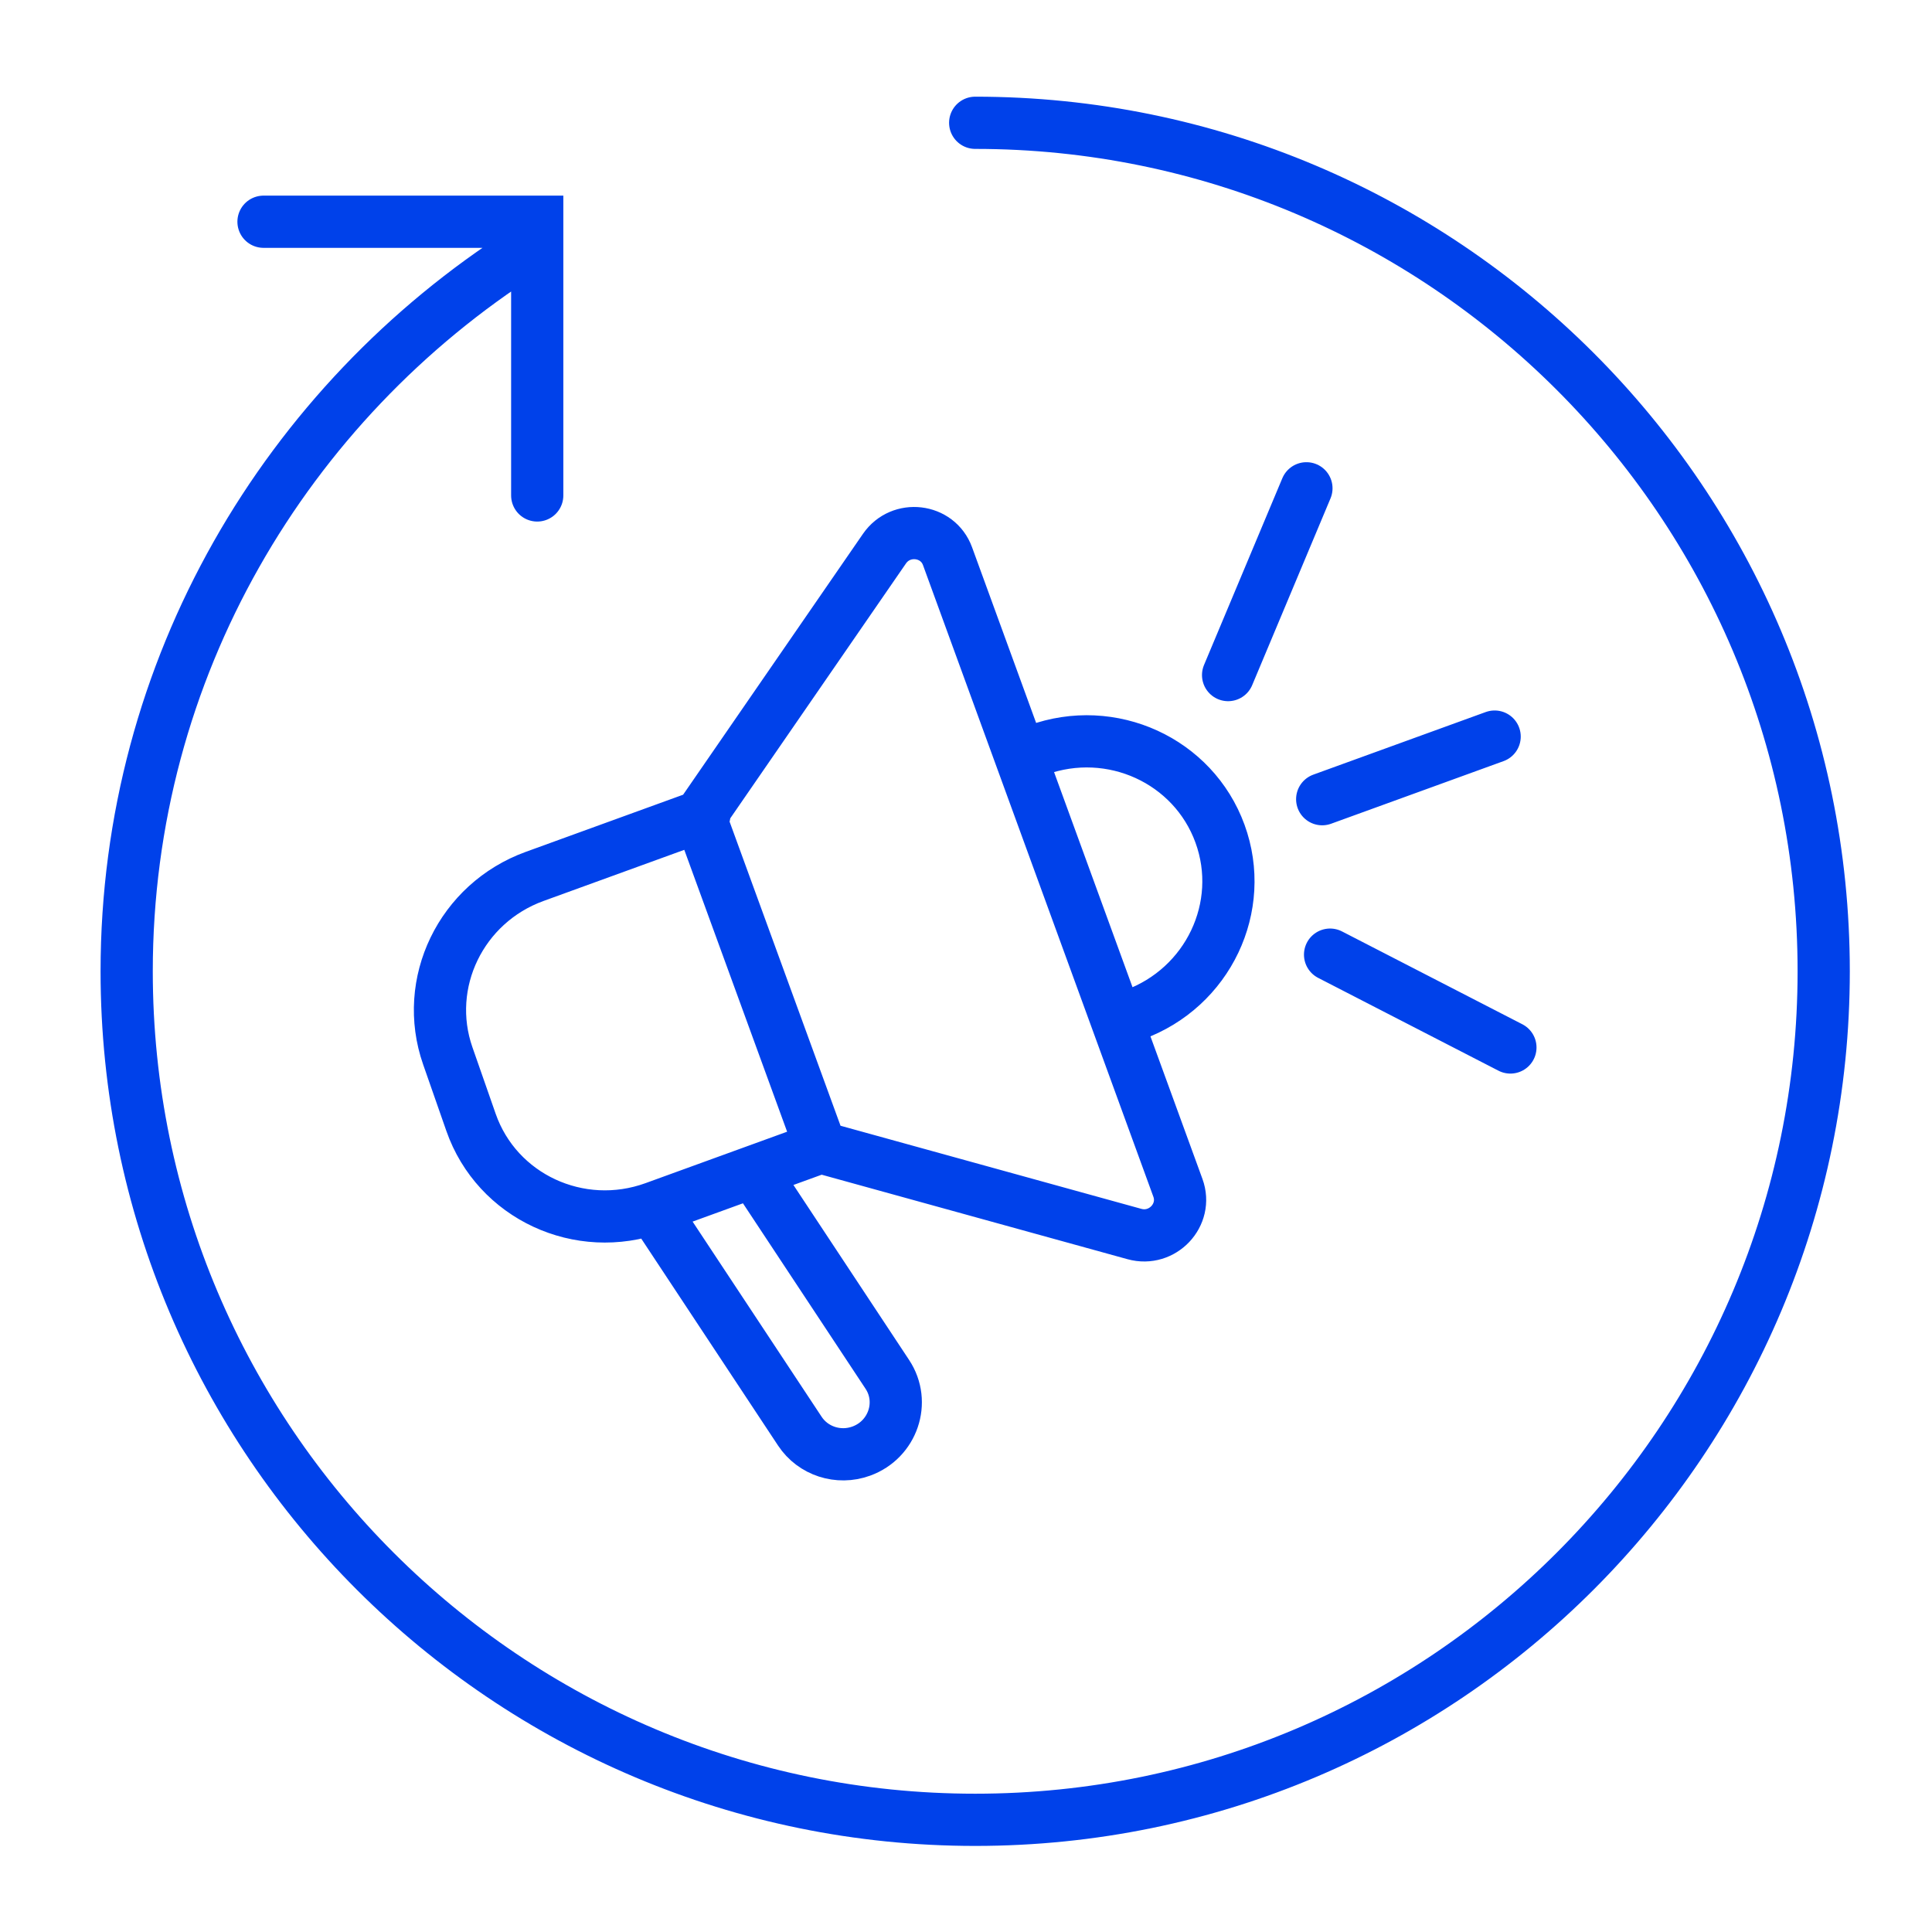
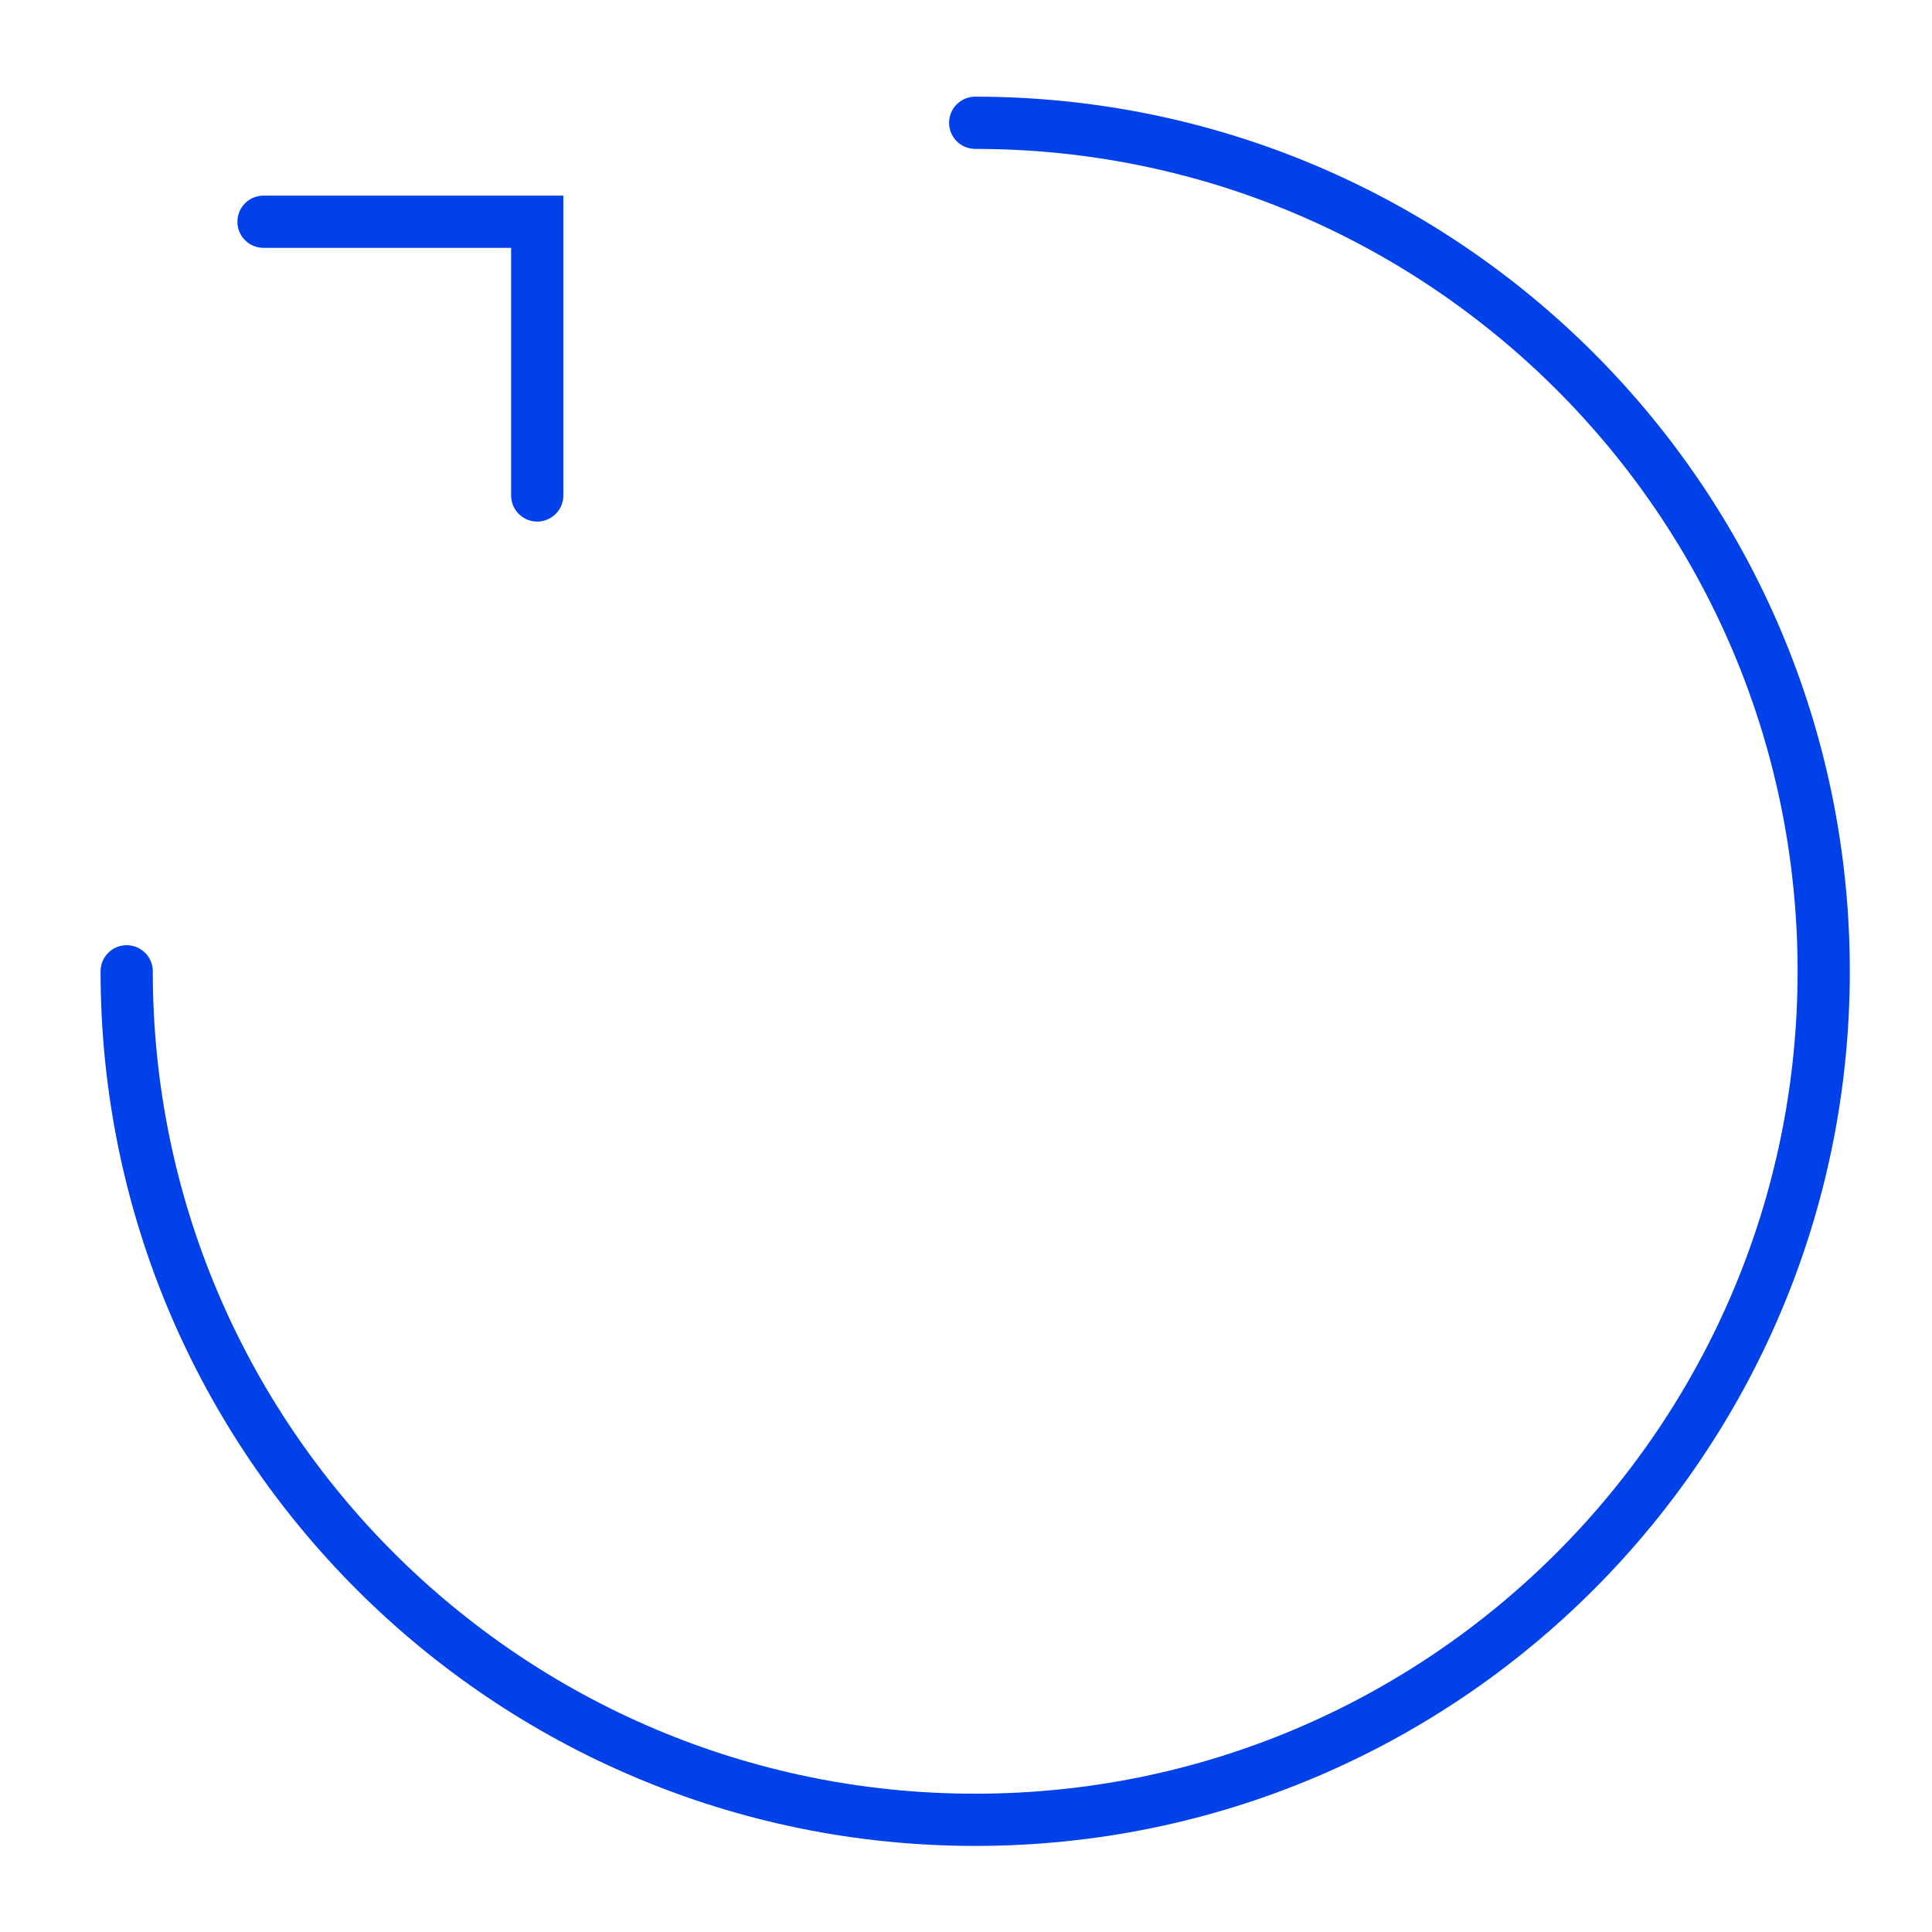
<svg xmlns="http://www.w3.org/2000/svg" width="74" height="74" viewBox="0 0 74 74" fill="none">
-   <path d="M26.98 31.207L20.475 33.57C17.658 34.593 16.177 37.655 17.151 40.442L18.041 42.989C19.033 45.83 22.193 47.3 25.064 46.258L31.431 43.945M31.431 43.945L43.451 47.266C44.523 47.563 45.494 46.532 45.117 45.498L36.292 21.302C35.914 20.268 34.506 20.101 33.876 21.016L26.807 31.27L31.431 43.945ZM39.086 28.964L39.73 28.73C42.574 27.697 45.707 29.13 46.728 31.93C47.75 34.73 46.272 37.837 43.429 38.87L42.785 39.104M28.856 44.88L33.987 52.642C34.689 53.703 34.2 55.141 32.987 55.581C32.115 55.898 31.142 55.582 30.637 54.819L24.994 46.283M57.248 28.213L50.643 30.611M50.039 18.703L47.039 25.857M57.852 40.121L50.945 36.565" stroke="#0041EA" stroke-width="2" stroke-linecap="round" />
-   <path d="M37.352 4.703C55.255 4.703 69.852 19.219 69.852 37.203C69.852 55.106 55.335 69.703 37.352 69.703C19.448 69.703 4.852 55.187 4.852 37.203C4.852 25.59 10.981 15.429 20.093 9.622M10.093 8.493H20.577V18.977" stroke="#0041EA" stroke-width="2" stroke-miterlimit="22.926" stroke-linecap="round" />
+   <path d="M37.352 4.703C55.255 4.703 69.852 19.219 69.852 37.203C69.852 55.106 55.335 69.703 37.352 69.703C19.448 69.703 4.852 55.187 4.852 37.203M10.093 8.493H20.577V18.977" stroke="#0041EA" stroke-width="2" stroke-miterlimit="22.926" stroke-linecap="round" />
</svg>